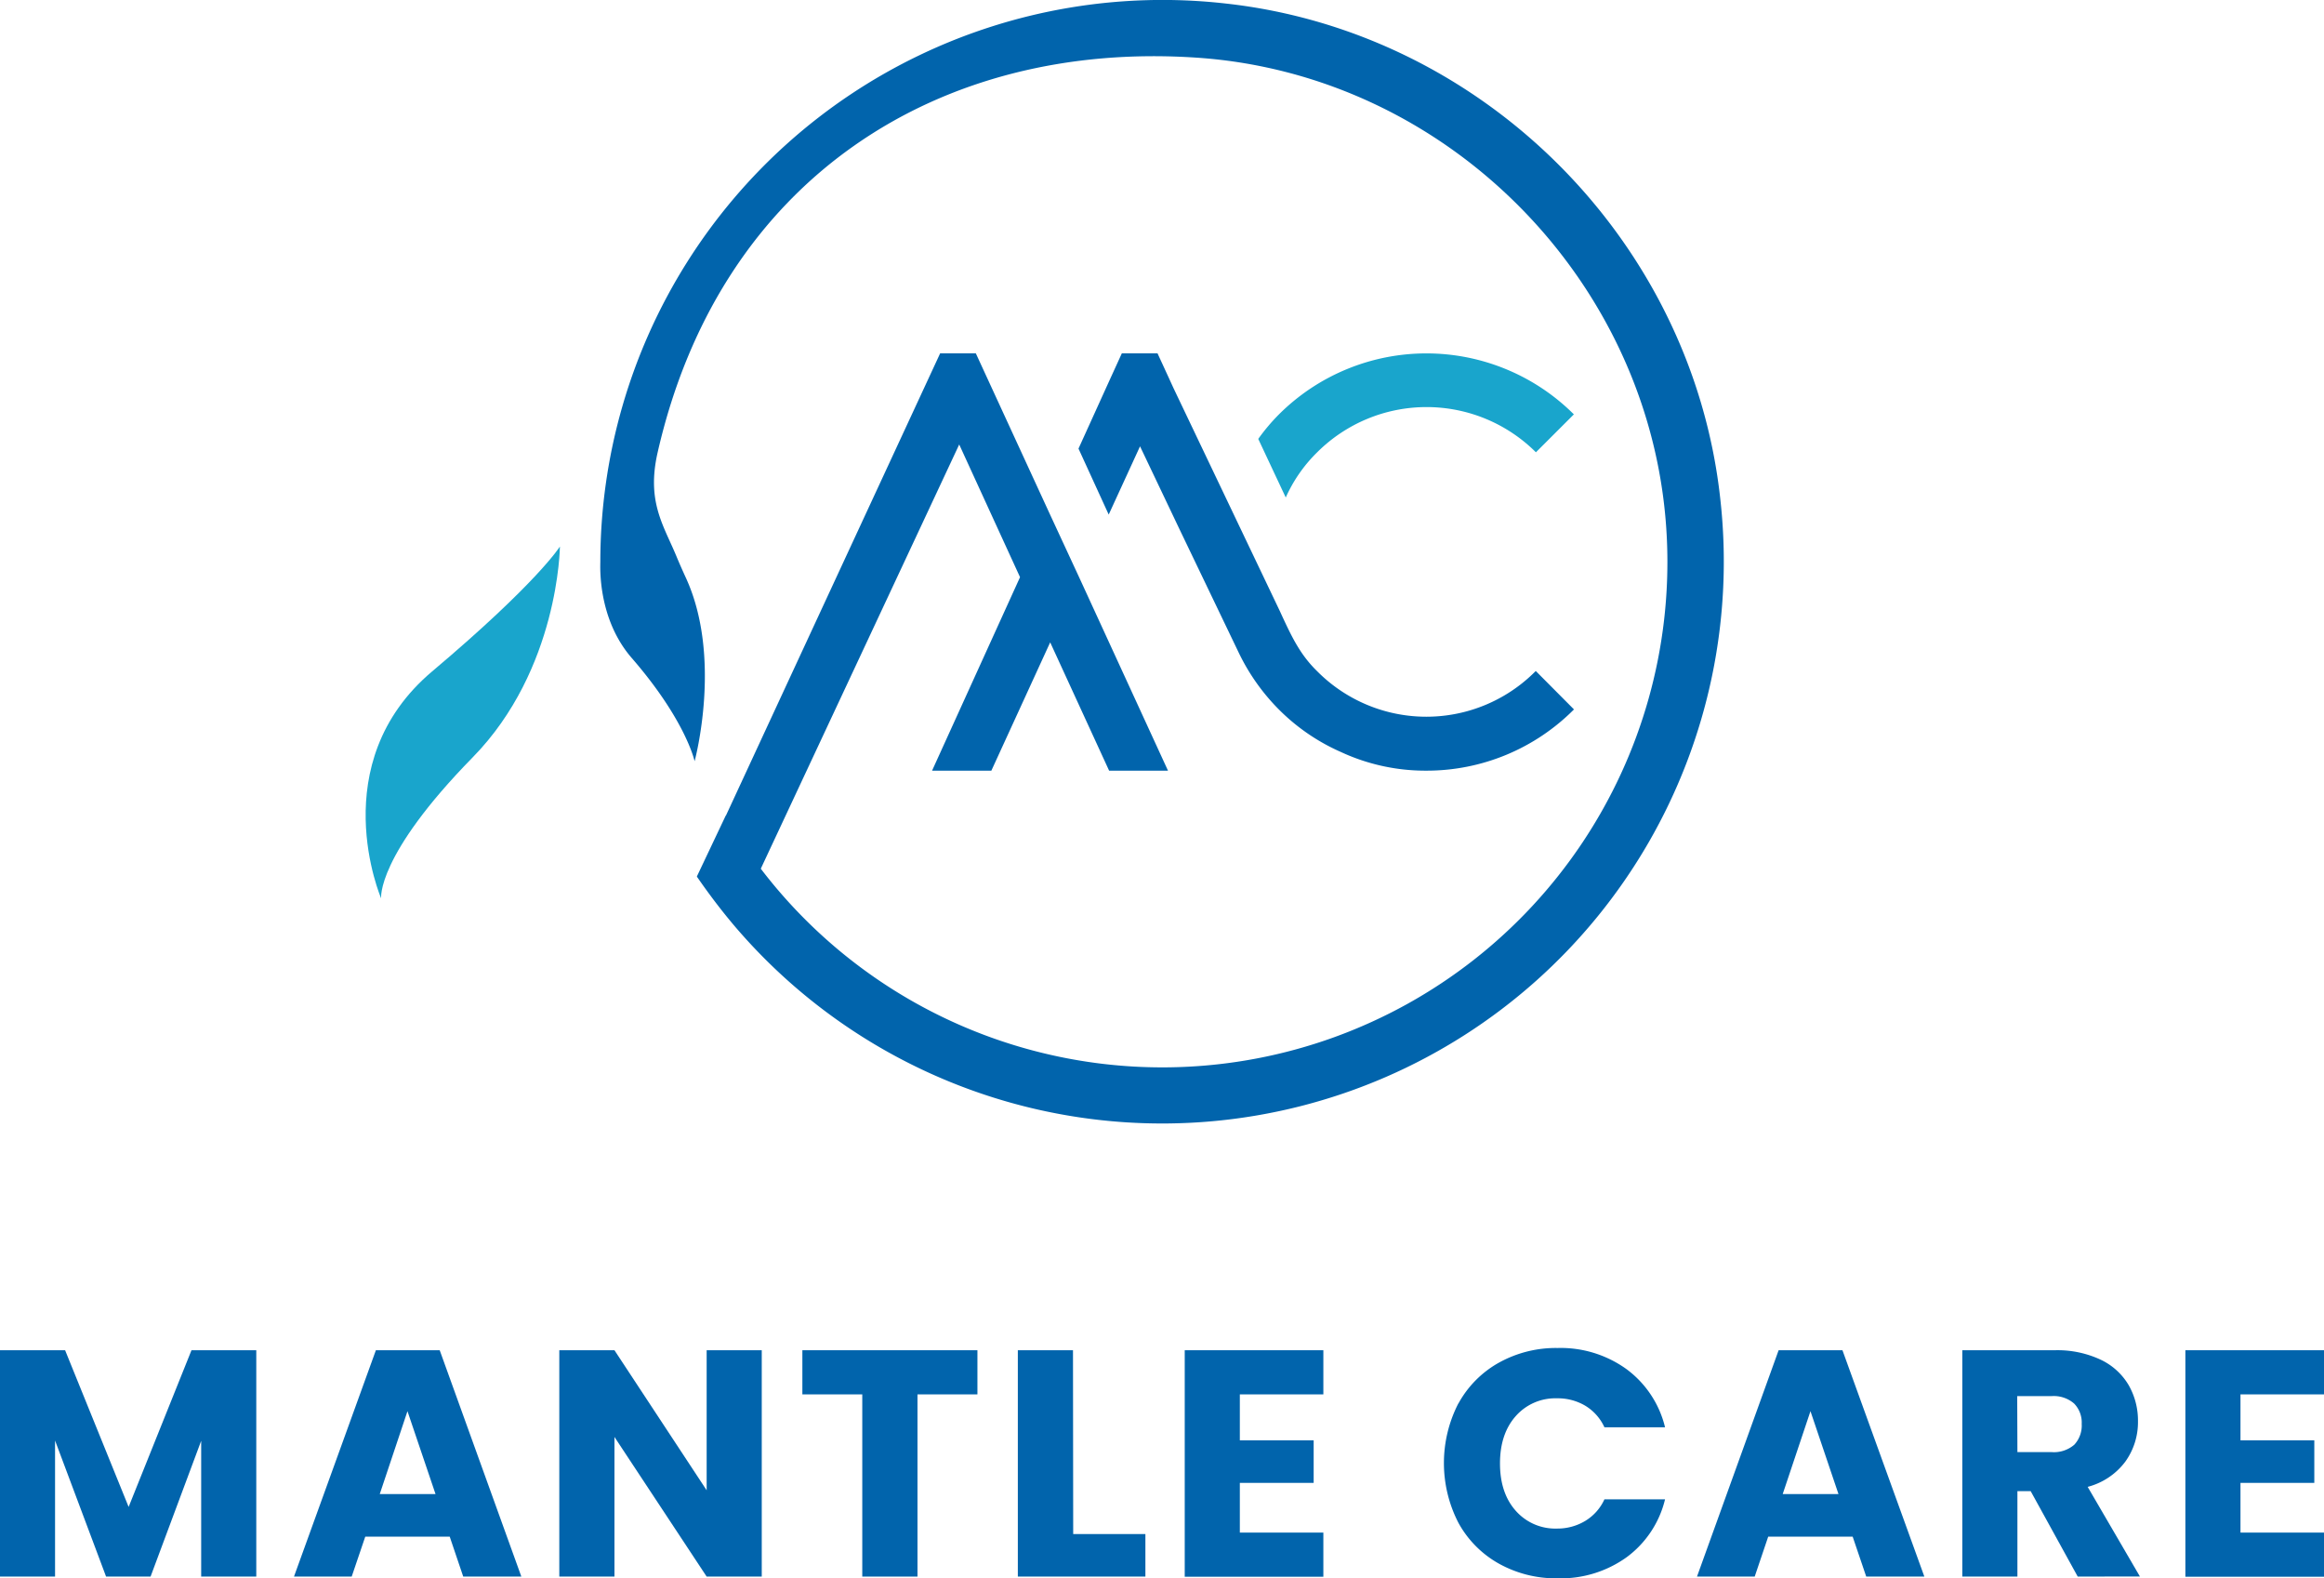
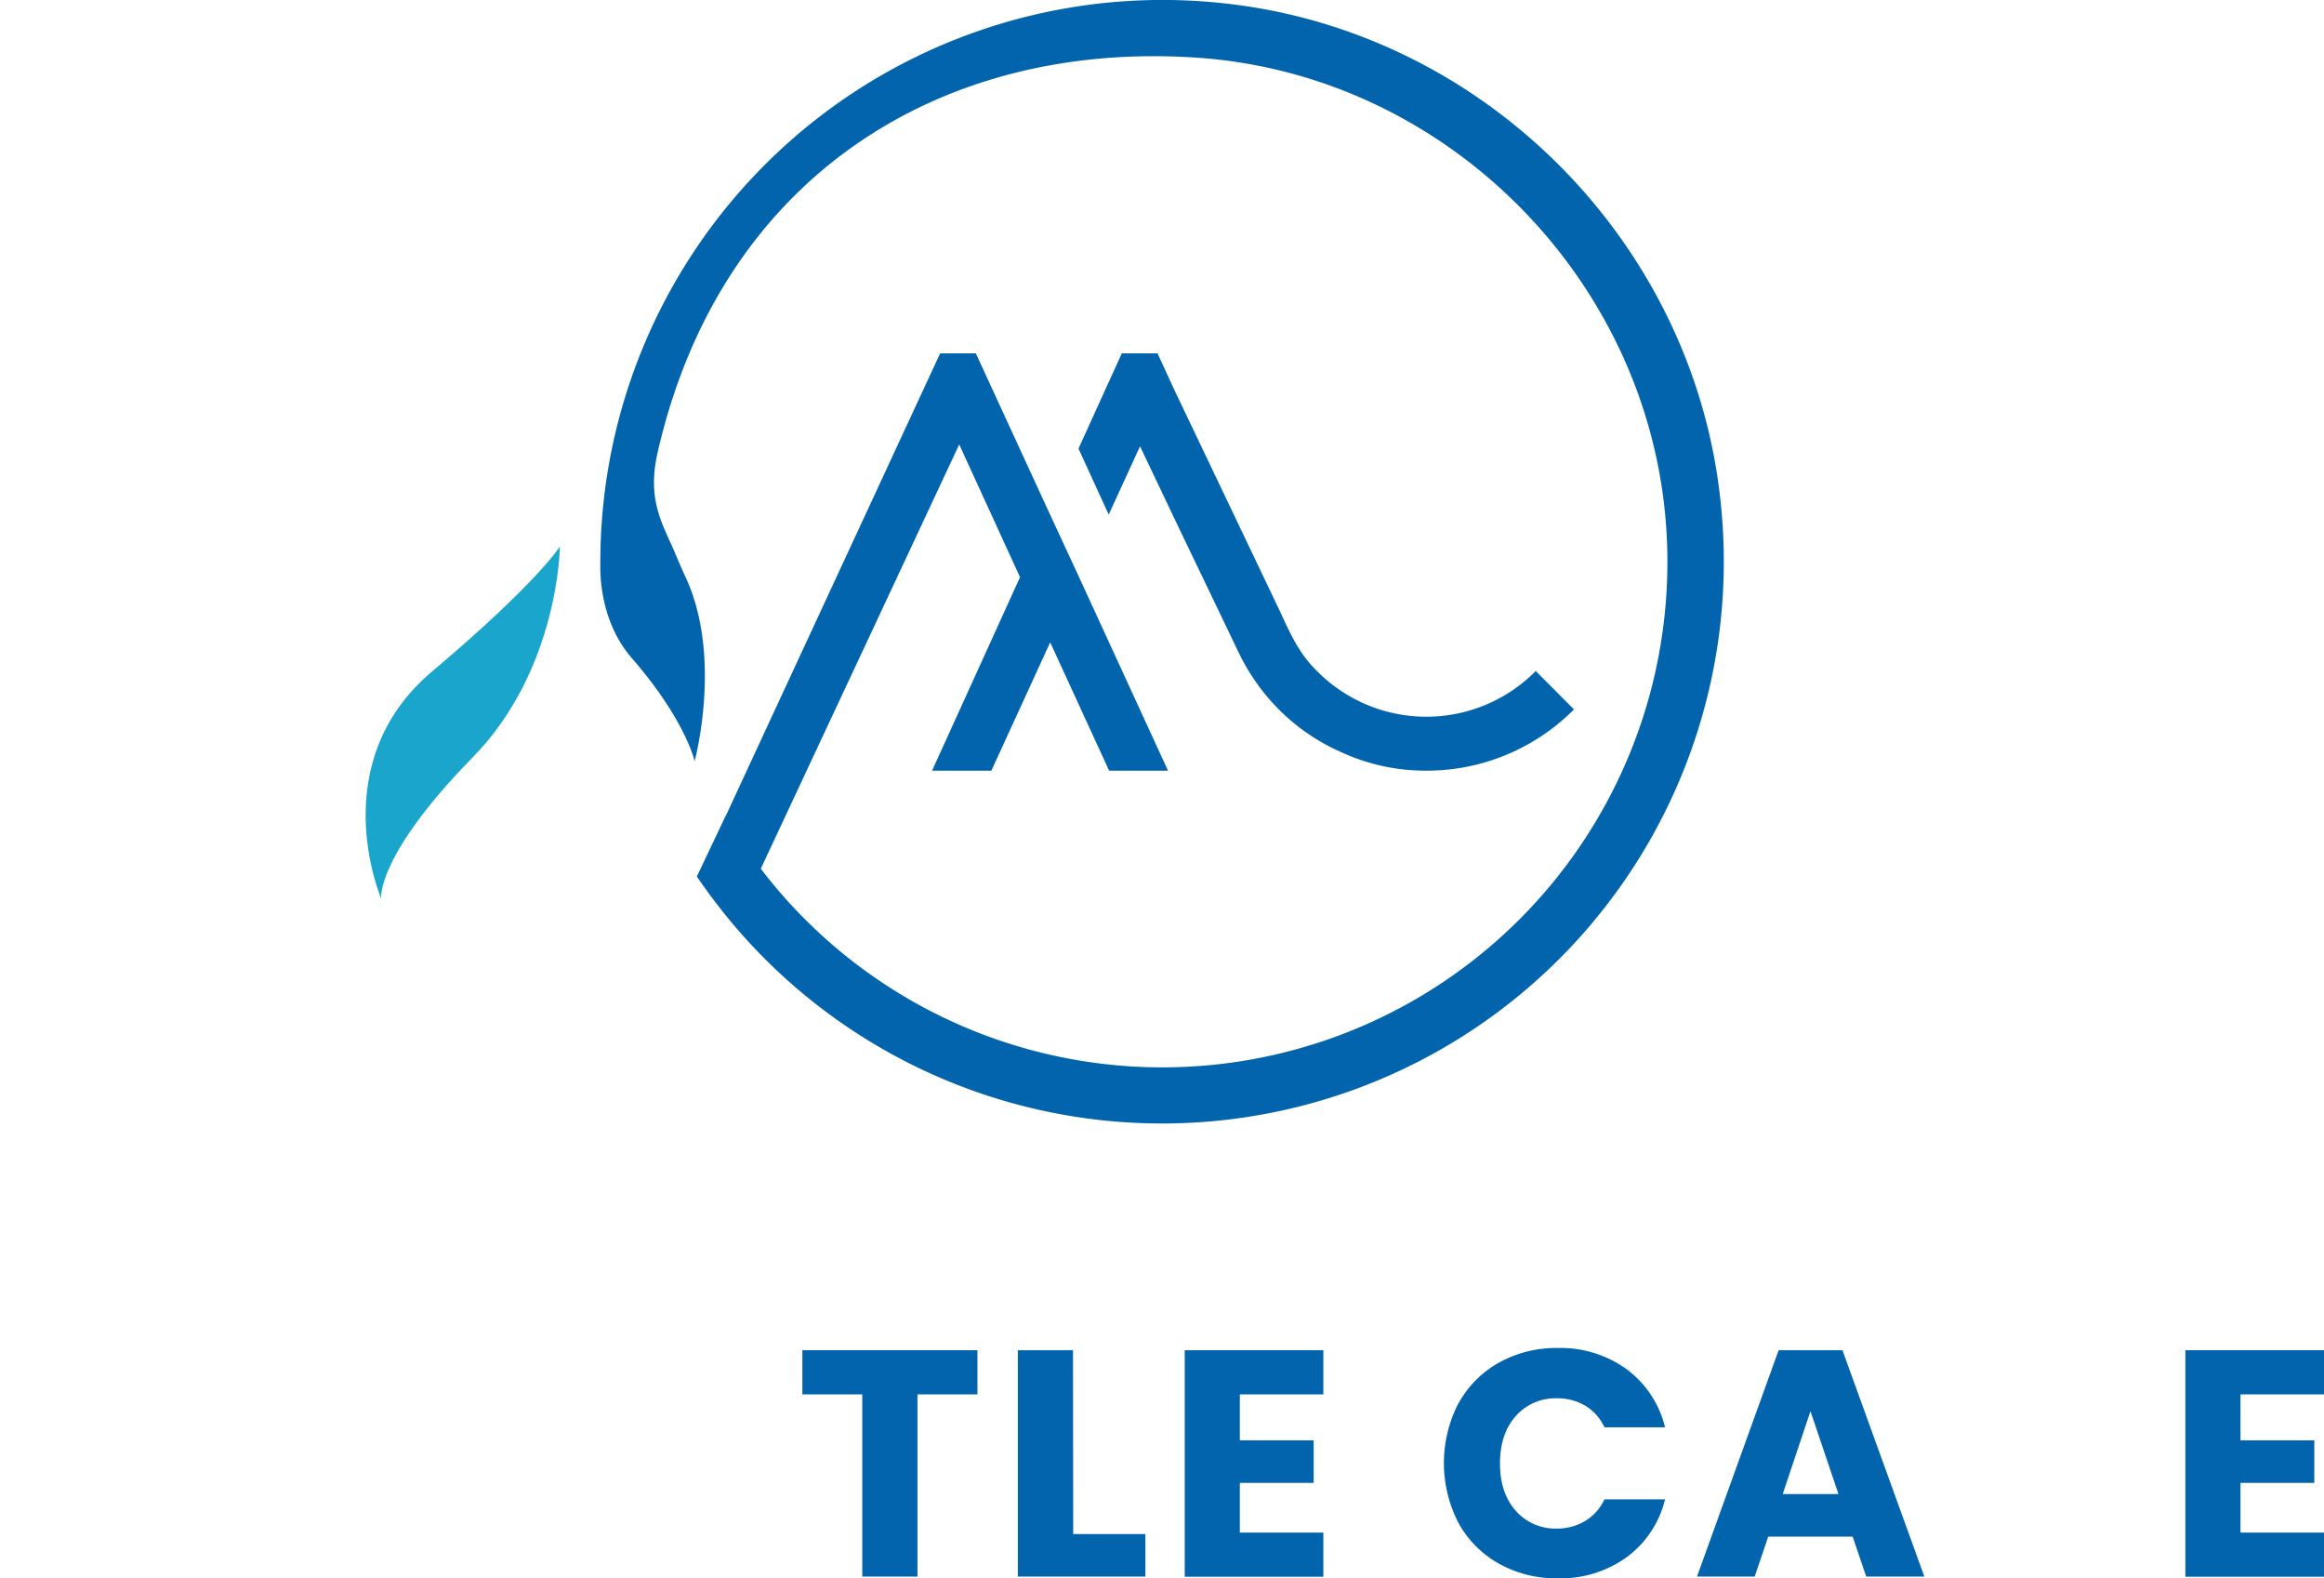
<svg xmlns="http://www.w3.org/2000/svg" viewBox="0 0 455.49 309.23">
  <defs>
    <style>.cls-1{fill:#0164ac;}.cls-2{fill:#19a5cc;}</style>
  </defs>
  <g id="Layer_2" data-name="Layer 2">
    <g id="Layer_1-2" data-name="Layer 1">
-       <path class="cls-1" d="M50.23,264.56v44.35H39.43v-26.6l-9.92,26.6H20.79l-10-26.66v26.66H0V264.56H12.76l12.45,30.7,12.32-30.7Z" />
-       <path class="cls-1" d="M88.14,301.08H71.59l-2.66,7.83H57.62l16.05-44.35H86.18l16,44.35H90.79Zm-2.78-8.34-5.5-16.24-5.43,16.24Z" />
-       <path class="cls-1" d="M149.3,308.91H138.5l-18.07-27.36v27.36H109.62V264.56h10.81L138.5,292V264.56h10.8Z" />
      <path class="cls-1" d="M191.57,264.56v8.65H179.82v35.7H169v-35.7H157.26v-8.65Z" />
      <path class="cls-1" d="M210.34,300.57h14.15v8.34h-25V264.56h10.81Z" />
      <path class="cls-1" d="M243,273.21v9h14.47v8.34H243v9.74h16.37v8.65H232.2V264.56h27.17v8.65Z" />
      <path class="cls-1" d="M285.84,275a20.32,20.32,0,0,1,7.93-8,23,23,0,0,1,11.53-2.88,22.05,22.05,0,0,1,13.52,4.17,20,20,0,0,1,7.52,11.37H314.46a9.59,9.59,0,0,0-3.76-4.23,10.54,10.54,0,0,0-5.53-1.45,10.33,10.33,0,0,0-8.08,3.47q-3.1,3.48-3.1,9.29t3.1,9.29a10.33,10.33,0,0,0,8.08,3.47A10.54,10.54,0,0,0,310.7,298a9.59,9.59,0,0,0,3.76-4.23h11.88a19.87,19.87,0,0,1-7.52,11.34,22.16,22.16,0,0,1-13.52,4.14,23,23,0,0,1-11.53-2.88,20.38,20.38,0,0,1-7.93-8,25.54,25.54,0,0,1,0-23.41Z" />
      <path class="cls-1" d="M363.11,301.08H346.56l-2.65,7.83H332.6l16-44.35h12.51l16.05,44.35H365.77Zm-2.78-8.34-5.49-16.24-5.44,16.24Z" />
-       <path class="cls-1" d="M407.22,308.91,398,292.17H395.4v16.74H384.6V264.56h18.13a20,20,0,0,1,8.94,1.83,12.61,12.61,0,0,1,5.53,5,14,14,0,0,1,1.83,7.11,13.23,13.23,0,0,1-2.49,7.9,13.45,13.45,0,0,1-7.37,4.93l10.24,17.56ZM395.4,284.52h6.7a6.11,6.11,0,0,0,4.45-1.45A5.5,5.5,0,0,0,408,279a5.32,5.32,0,0,0-1.49-4,6.11,6.11,0,0,0-4.45-1.45h-6.7Z" />
      <path class="cls-1" d="M439.12,273.21v9h14.47v8.34H439.12v9.74h16.37v8.65H428.32V264.56h27.17v8.65Z" />
-       <path class="cls-2" d="M258.16,88.62a30.36,30.36,0,0,1,42.87,0l7.44-7.43a40.93,40.93,0,0,0-57.8,0A38.52,38.52,0,0,0,246.61,86L252,97.48A28.9,28.9,0,0,1,258.16,88.62Z" />
      <path class="cls-1" d="M217.15,100.5l.15.32,6.14-13.37,7.78,16.34L242.84,128a40.91,40.91,0,0,0,7.8,11,39.7,39.7,0,0,0,12.16,8.34A39.29,39.29,0,0,0,279.57,151a40.7,40.7,0,0,0,28.92-12L301,131.47a30.14,30.14,0,0,1-42.89,0c-3.35-3.28-5-6.79-7.25-11.7L230,76.05l-.87-1.9-2.26-4.91h-7l-2.49,5.45v0l-6,13.21Z" />
      <path class="cls-2" d="M84.7,131.55c-21.41,18.06-10,44.47-10,44.47s-1-8.29,17.92-27.6c16.93-17.26,17.12-41.34,17.12-41.34S105.45,114.05,84.7,131.55Z" />
      <path class="cls-1" d="M337.14,97.52C331.54,47.14,290.71,6.3,240.32.7A110.18,110.18,0,0,0,117.66,110.09c0,.81-.58,11.08,6.16,18.84,10.62,12.23,12.32,20.22,12.32,20.22s5.52-20.3-1.74-36c-.68-1.48-1.29-2.86-1.83-4.17-2.51-6.06-5.88-10.68-3.68-20.32C141.12,35,184.06,7.83,234.71,11.31c49.64,3.42,89.9,44.86,92,94.58a99,99,0,0,1-177.6,64.32L188,87.09l11.92,26L182.68,151H194.3l11.53-25.14v0L217.38,151h11.54l-17.31-37.66-5.93-12.79L191.26,69.24h-7l-42,90.6v-.08l-5.69,12c.07,0,.07.08.07.08,2.26,3.27,4.68,6.47,7.25,9.51A110.09,110.09,0,0,0,337.14,97.52Z" />
    </g>
  </g>
</svg>